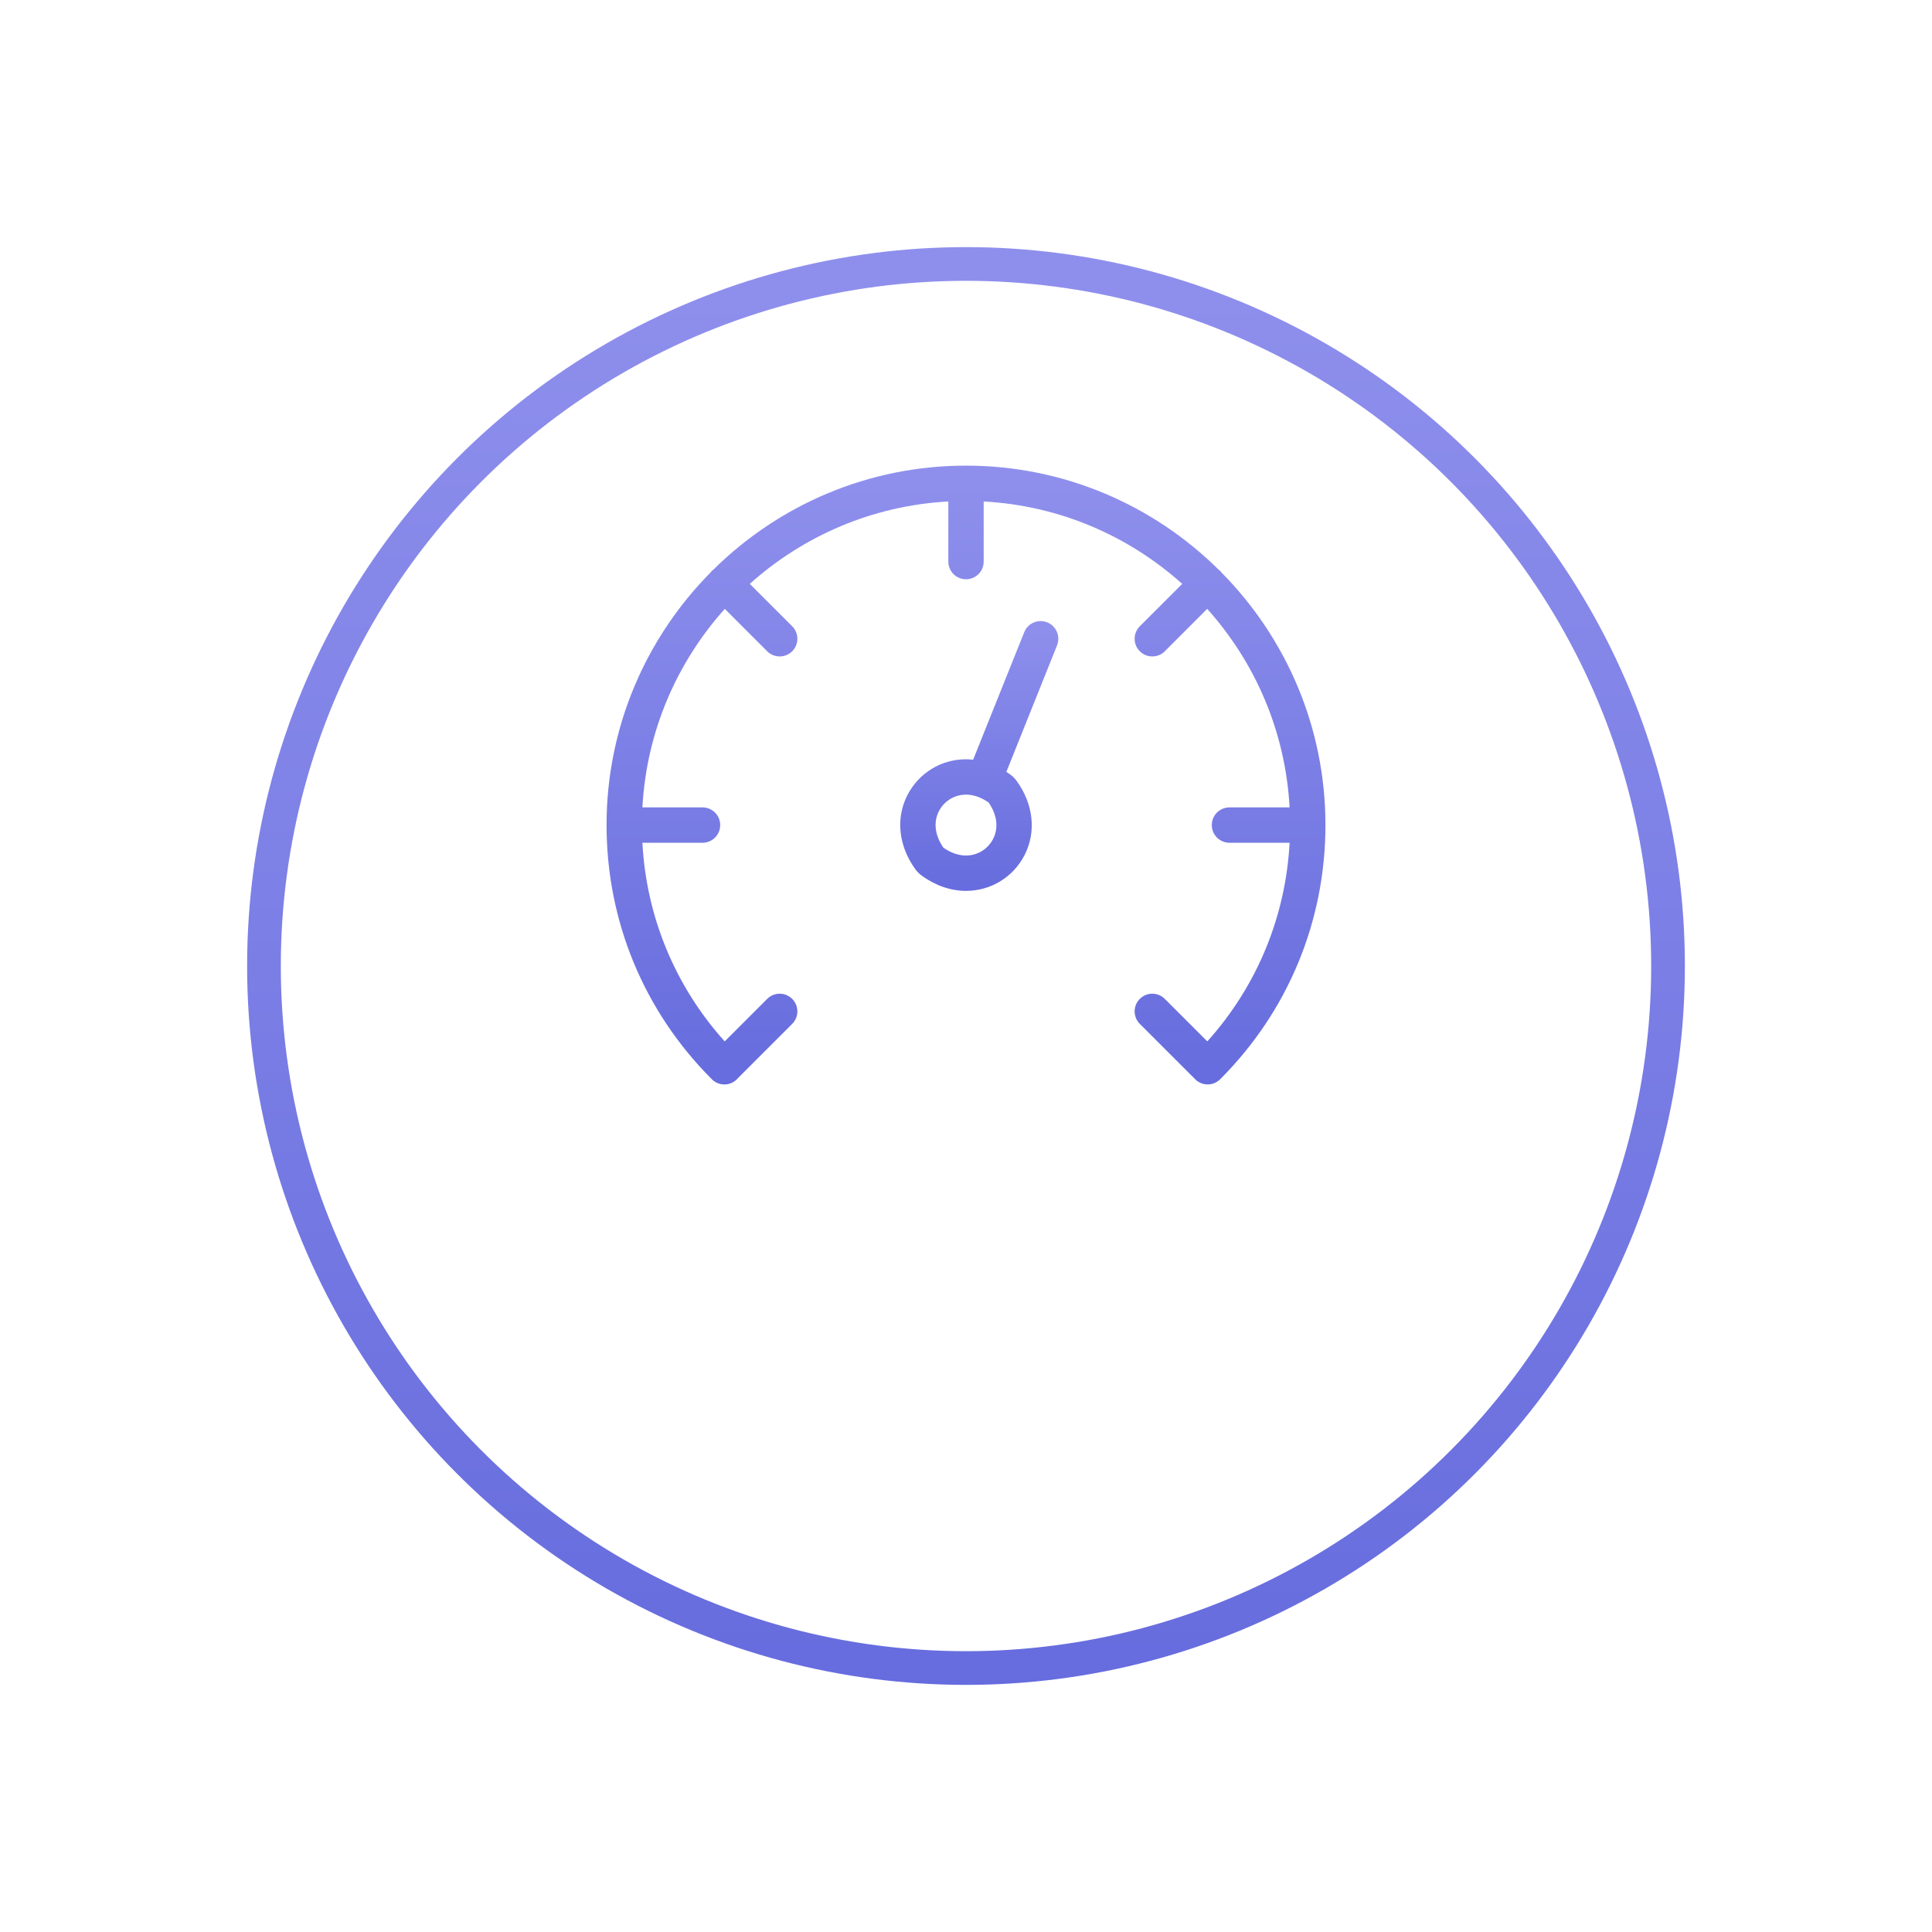
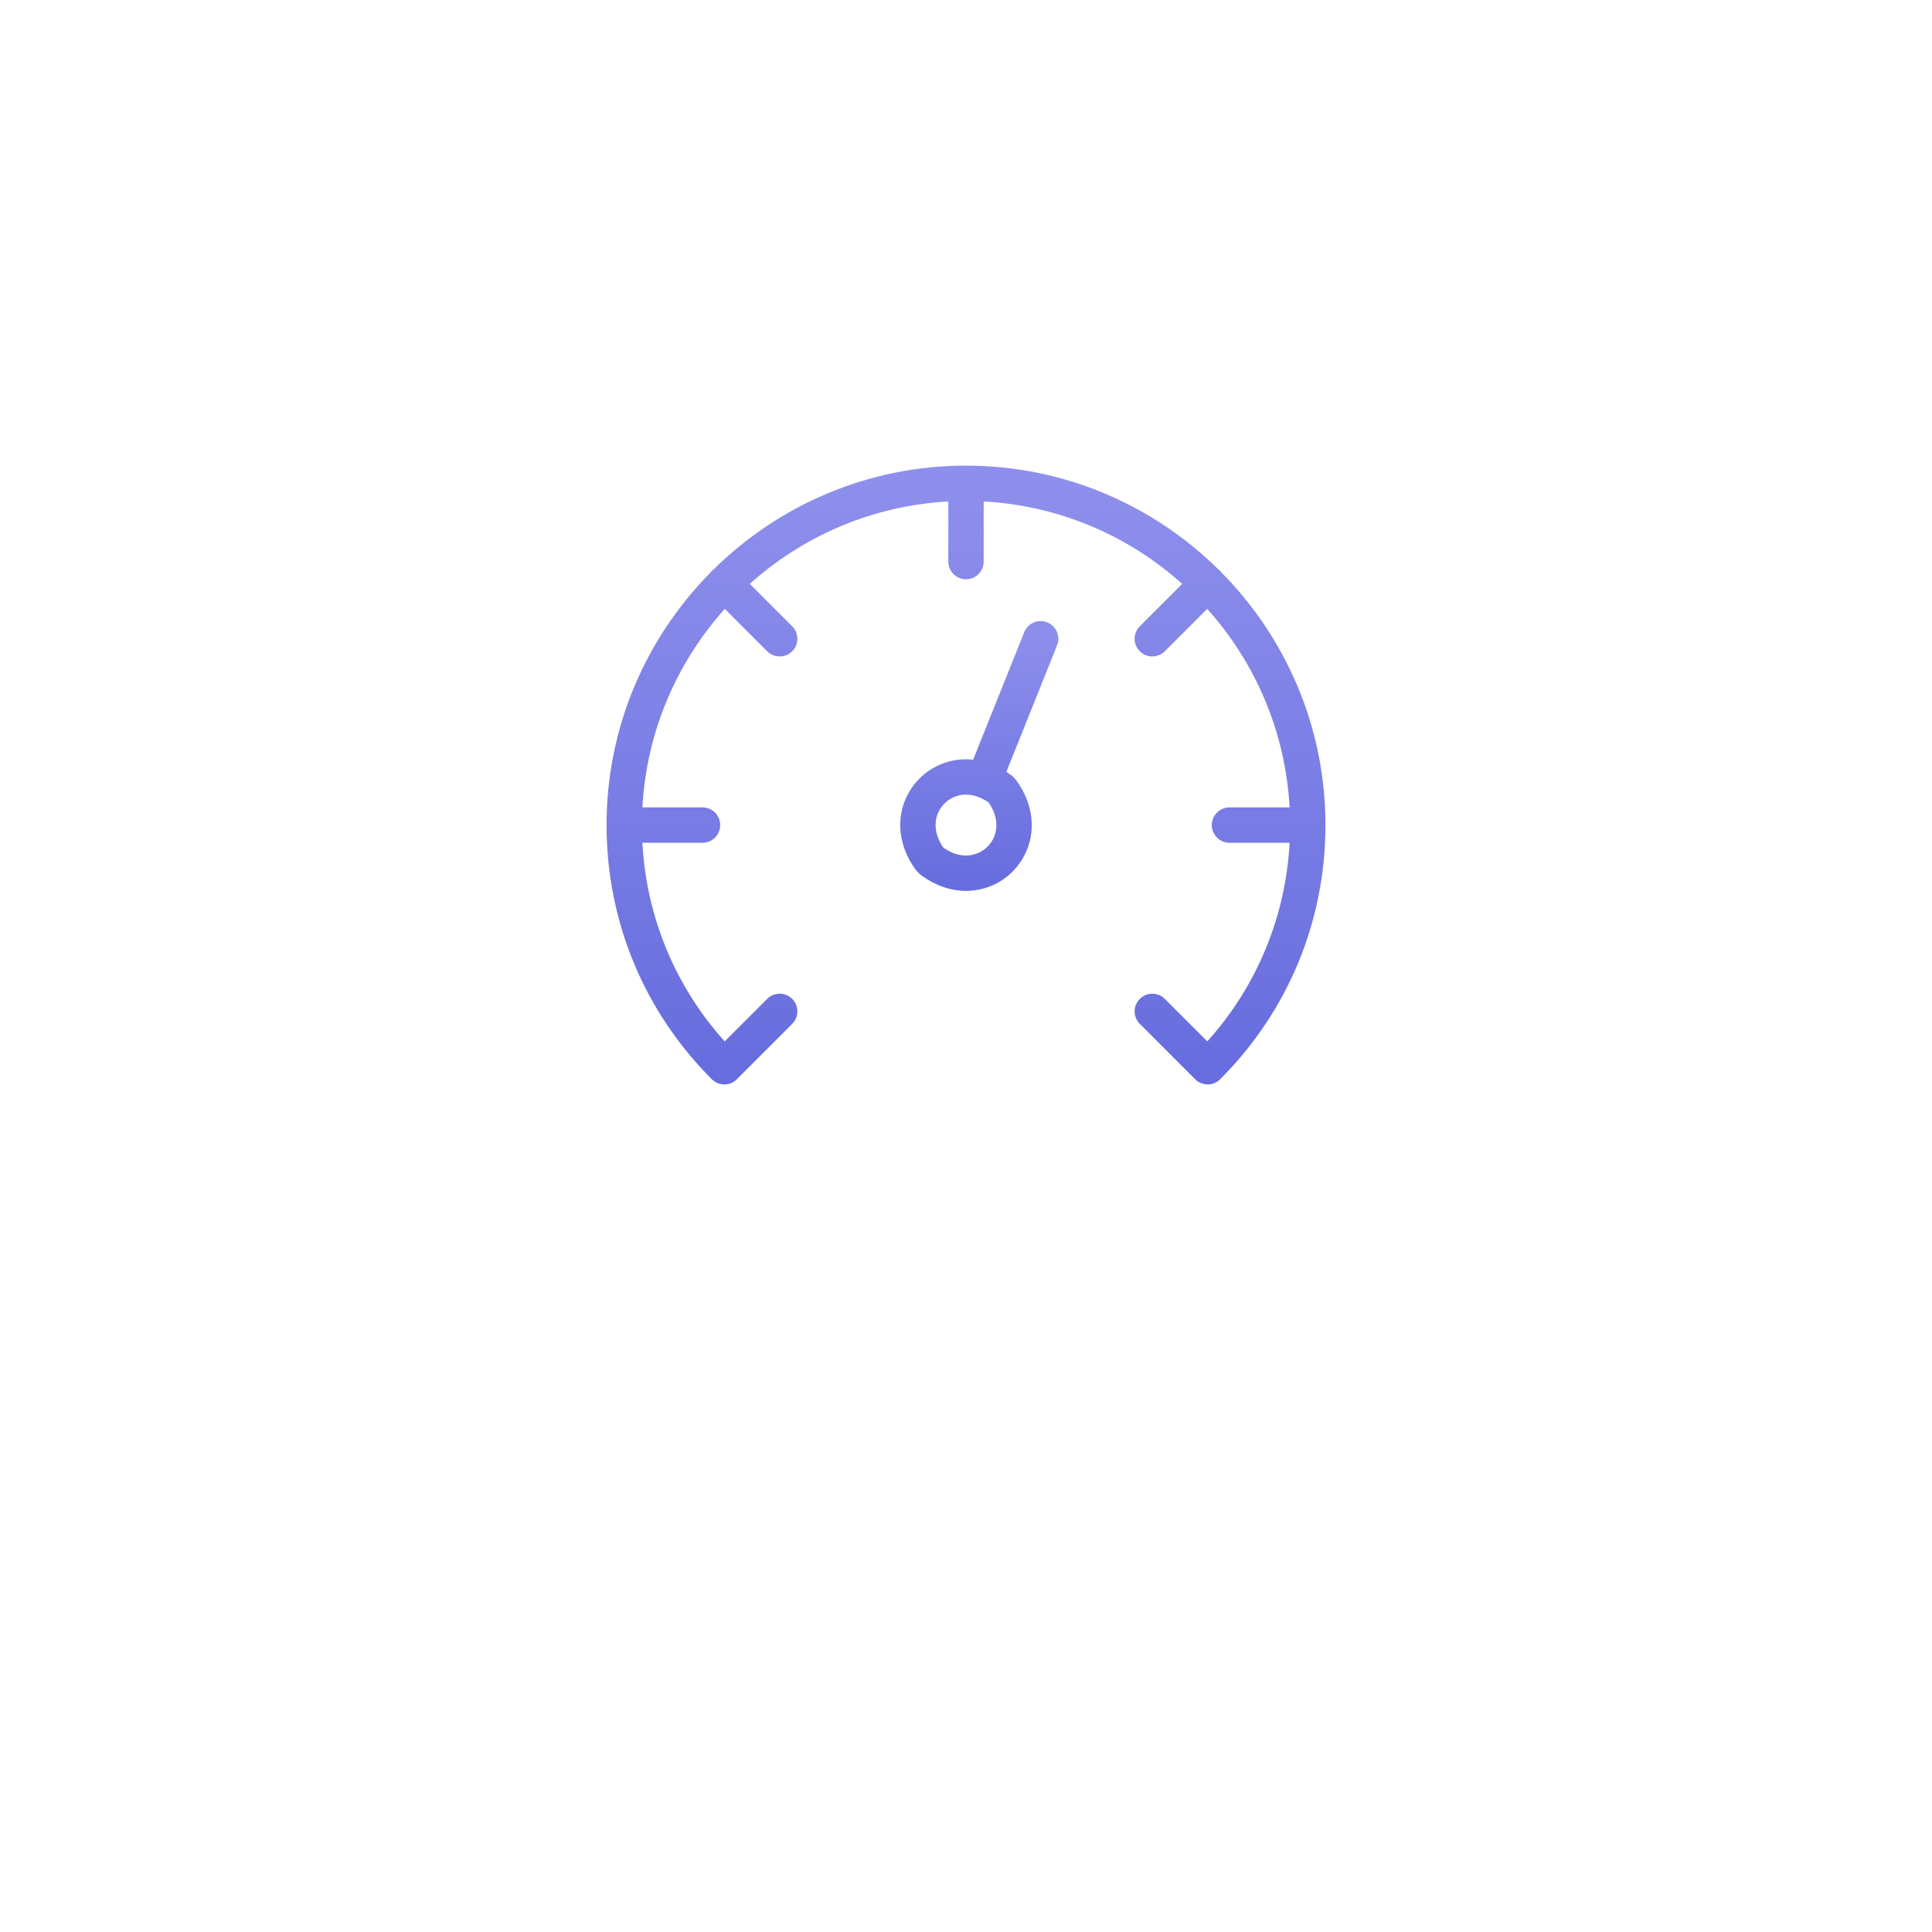
<svg xmlns="http://www.w3.org/2000/svg" width="172" height="172" viewBox="0 0 172 172" fill="none">
  <g filter="url(#filter0_d)">
-     <circle cx="86" cy="74" r="62.5" stroke="url(#paint0_linear)" stroke-width="3" />
-   </g>
+     </g>
  <path d="M118 73.454C118 64.712 114.475 56.779 108.773 50.997C108.729 50.938 108.681 50.88 108.627 50.826C108.573 50.773 108.516 50.725 108.456 50.681C102.675 44.979 94.742 41.454 86 41.454C77.258 41.454 69.325 44.979 63.543 50.681C63.484 50.725 63.426 50.773 63.373 50.826C63.319 50.88 63.271 50.938 63.227 50.997C57.525 56.779 54 64.712 54 73.454C54 82.001 57.328 90.035 63.37 96.079C63.371 96.08 63.372 96.081 63.373 96.082C63.373 96.082 63.374 96.083 63.374 96.083C63.375 96.084 63.376 96.085 63.377 96.085C63.684 96.393 64.087 96.546 64.49 96.546C64.892 96.546 65.295 96.392 65.603 96.085C65.629 96.059 65.652 96.031 65.676 96.003L70.526 91.153C71.141 90.538 71.141 89.542 70.526 88.928C69.912 88.313 68.915 88.313 68.3 88.928L64.516 92.712C60.103 87.801 57.543 81.621 57.191 75.028H62.543C63.412 75.028 64.117 74.323 64.117 73.454C64.117 72.585 63.412 71.88 62.543 71.88H57.191C57.557 65.109 60.269 58.951 64.526 54.206L68.3 57.98C68.608 58.288 69.011 58.441 69.413 58.441C69.816 58.441 70.219 58.288 70.526 57.98C71.141 57.366 71.141 56.369 70.526 55.755L66.752 51.98C71.497 47.723 77.654 45.011 84.426 44.645V49.997C84.426 50.867 85.131 51.571 86 51.571C86.869 51.571 87.574 50.867 87.574 49.997V44.645C94.346 45.011 100.503 47.723 105.248 51.98L101.474 55.755C100.859 56.37 100.859 57.366 101.474 57.98C101.781 58.288 102.184 58.441 102.586 58.441C102.989 58.441 103.392 58.288 103.699 57.98L107.474 54.206C111.731 58.951 114.443 65.109 114.809 71.88H109.457C108.588 71.88 107.883 72.585 107.883 73.454C107.883 74.323 108.588 75.028 109.457 75.028H114.809C114.457 81.621 111.897 87.802 107.484 92.712L103.699 88.928C103.085 88.313 102.088 88.313 101.474 88.928C100.859 89.542 100.859 90.539 101.474 91.153L106.402 96.081C106.709 96.388 107.112 96.542 107.514 96.542C107.716 96.542 107.917 96.504 108.107 96.427C108.296 96.35 108.474 96.235 108.627 96.081C114.671 90.037 118 82.001 118 73.454Z" fill="url(#paint1_linear)" />
  <path d="M93.23 55.406C92.423 55.083 91.507 55.475 91.184 56.282L86.636 67.634C86.424 67.612 86.212 67.596 86 67.596C83.785 67.596 81.784 68.823 80.778 70.798C79.726 72.862 79.996 75.329 81.498 77.396C81.652 77.607 81.845 77.801 82.058 77.955C83.278 78.843 84.642 79.312 86 79.312C88.215 79.312 90.216 78.085 91.222 76.11C92.274 74.045 92.004 71.579 90.503 69.513C90.349 69.301 90.156 69.107 89.942 68.952C89.828 68.869 89.71 68.792 89.593 68.716L94.106 57.452C94.429 56.646 94.037 55.73 93.23 55.406ZM88.417 74.681C87.951 75.596 87.025 76.164 86 76.164C85.328 76.164 84.651 75.929 83.988 75.466C83.232 74.381 83.084 73.205 83.583 72.226C84.049 71.312 84.975 70.743 86 70.743C86.327 70.743 86.655 70.8 86.982 70.91C86.992 70.915 87.002 70.92 87.013 70.925C87.048 70.938 87.082 70.95 87.117 70.961C87.417 71.076 87.716 71.234 88.012 71.441C88.767 72.526 88.916 73.702 88.417 74.681Z" fill="url(#paint2_linear)" />
  <defs>
    <filter id="filter0_d" x="0" y="0" width="172" height="172" filterUnits="userSpaceOnUse" color-interpolation-filters="sRGB">
      <feFlood flood-opacity="0" result="BackgroundImageFix" />
      <feColorMatrix in="SourceAlpha" type="matrix" values="0 0 0 0 0 0 0 0 0 0 0 0 0 0 0 0 0 0 127 0" />
      <feOffset dy="12" />
      <feGaussianBlur stdDeviation="11" />
      <feColorMatrix type="matrix" values="0 0 0 0 0.392 0 0 0 0 0.239 0 0 0 0 0.647 0 0 0 0.17 0" />
      <feBlend mode="normal" in2="BackgroundImageFix" result="effect1_dropShadow" />
      <feBlend mode="normal" in="SourceGraphic" in2="effect1_dropShadow" result="shape" />
    </filter>
    <linearGradient id="paint0_linear" x1="80.63" y1="14.129" x2="80.63" y2="142.129" gradientUnits="userSpaceOnUse">
      <stop stop-color="#8E8FEC" />
      <stop offset="1" stop-color="#656BDD" />
    </linearGradient>
    <linearGradient id="paint1_linear" x1="83.315" y1="43.231" x2="83.315" y2="98.323" gradientUnits="userSpaceOnUse">
      <stop stop-color="#8E8FEC" />
      <stop offset="1" stop-color="#656BDD" />
    </linearGradient>
    <linearGradient id="paint2_linear" x1="86.591" y1="56.068" x2="86.591" y2="80.087" gradientUnits="userSpaceOnUse">
      <stop stop-color="#8E8FEC" />
      <stop offset="1" stop-color="#656BDD" />
    </linearGradient>
  </defs>
</svg>